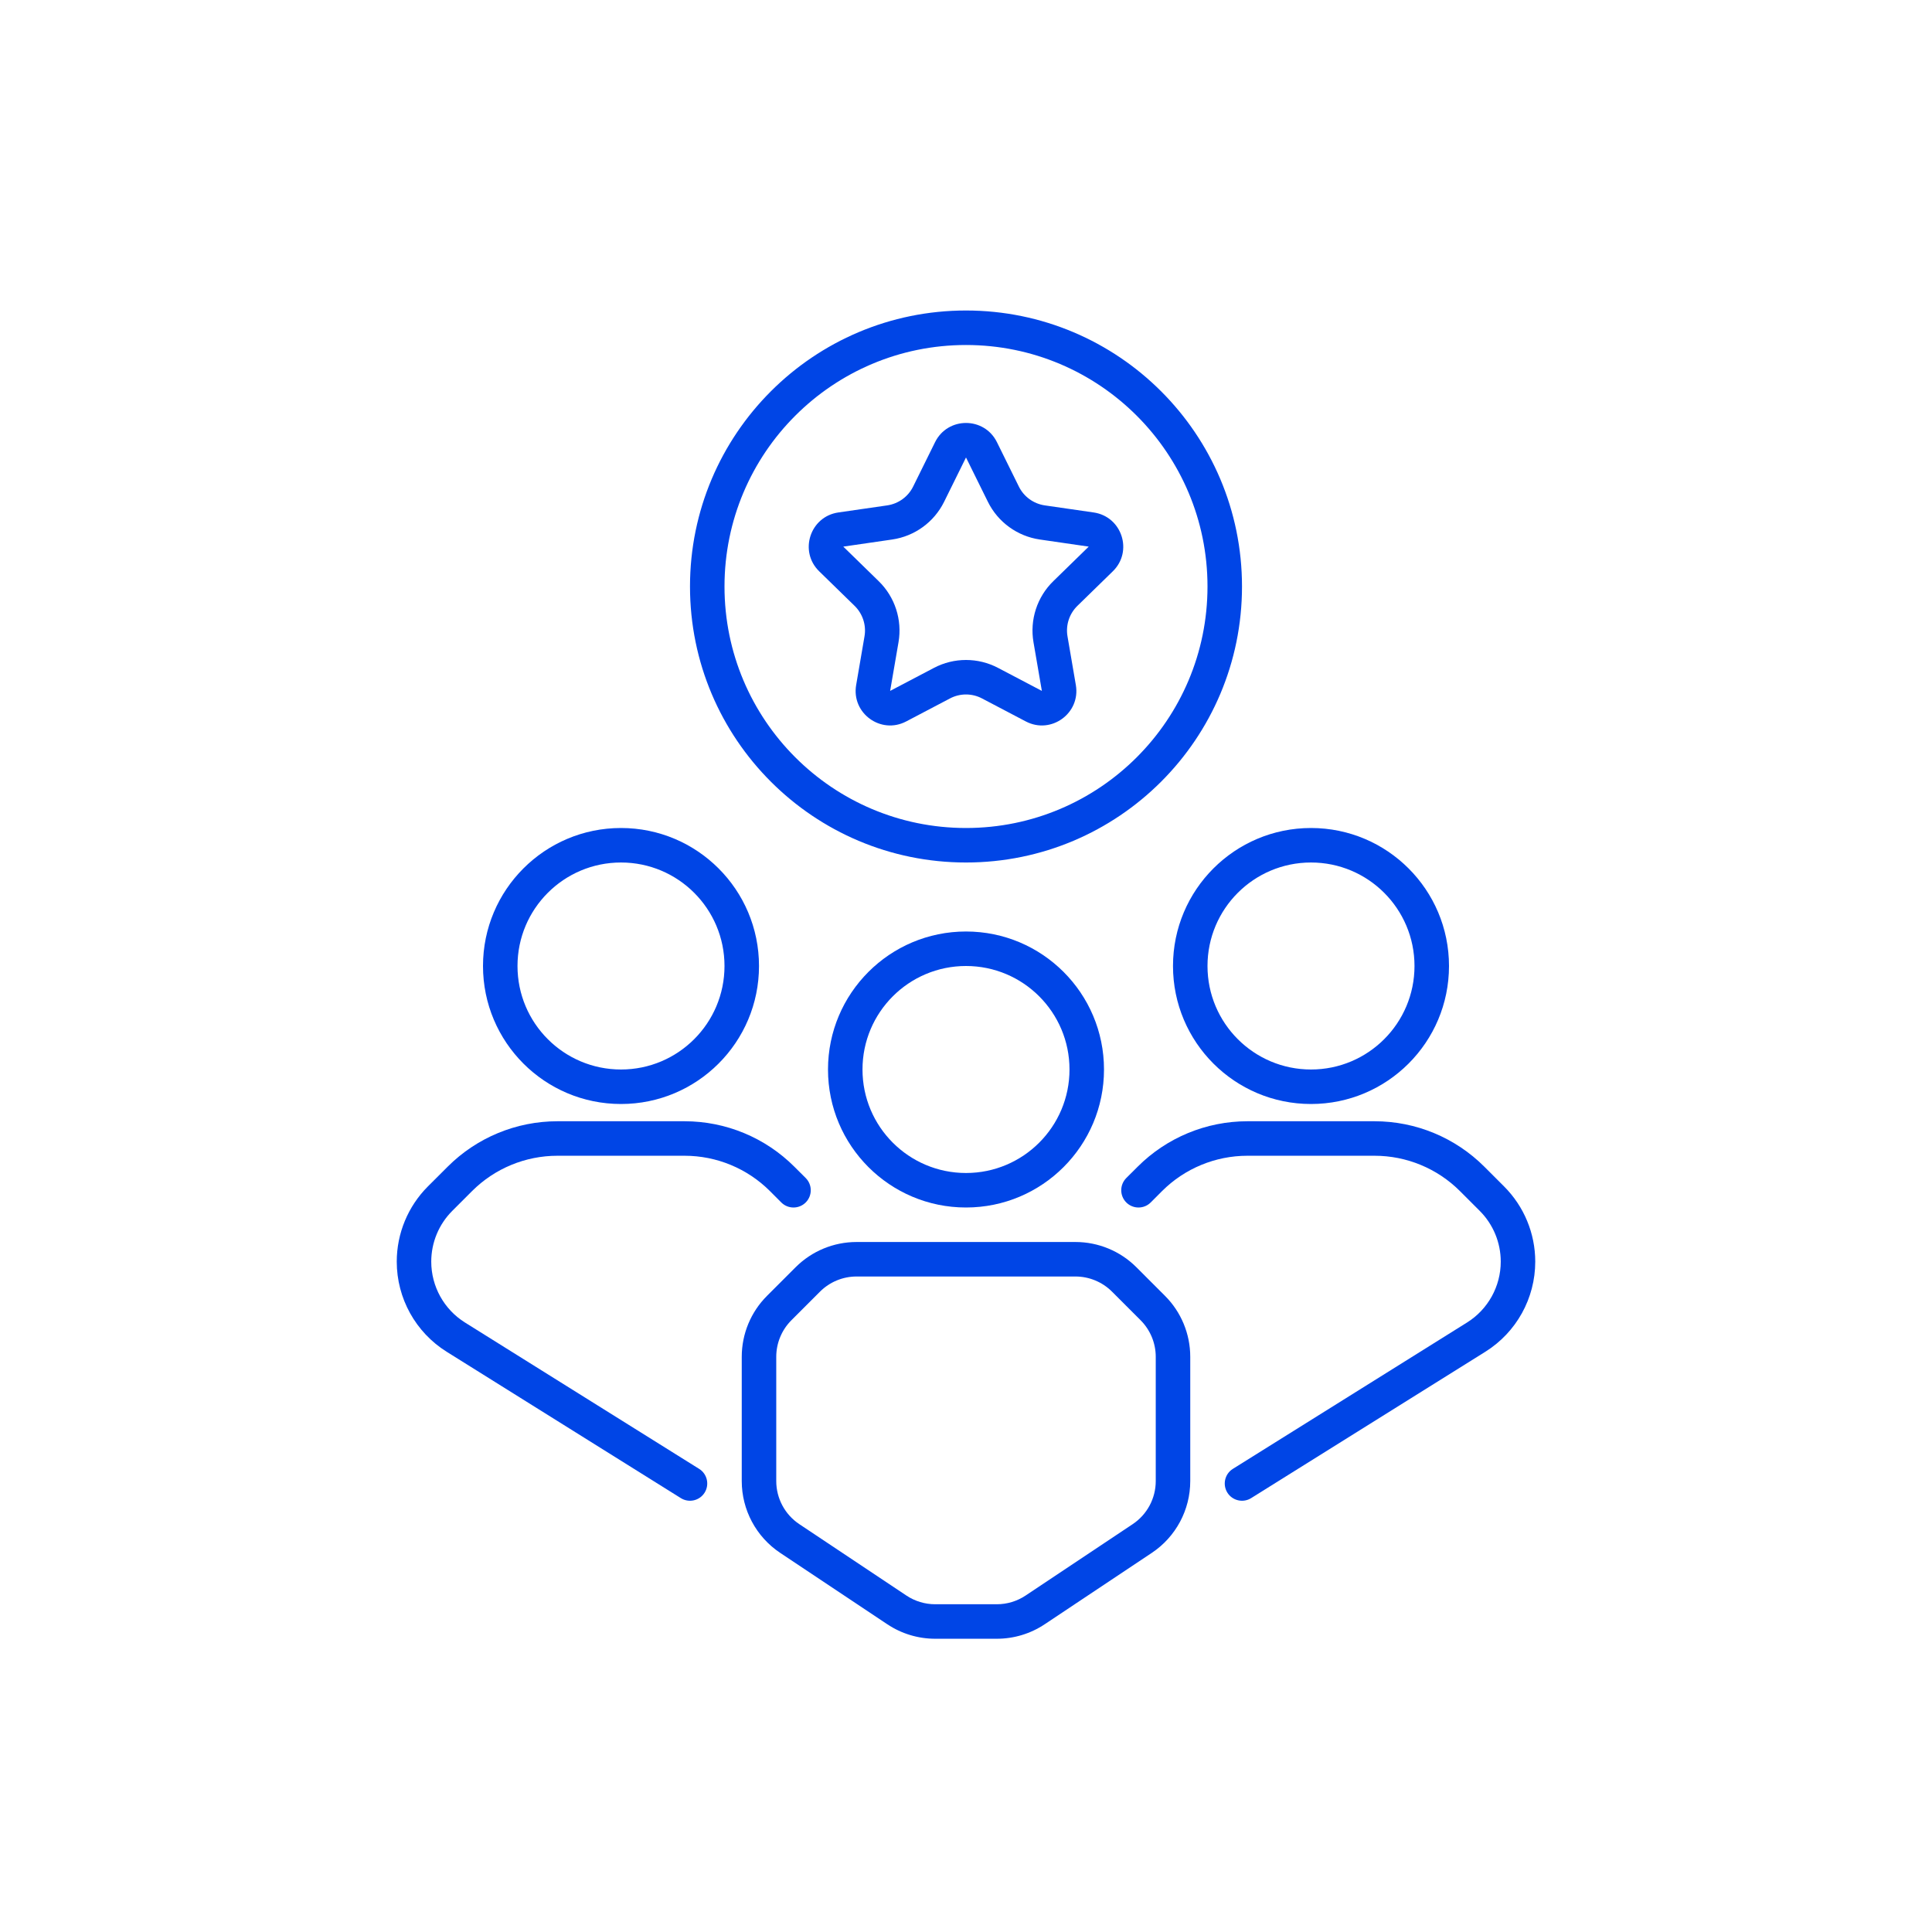
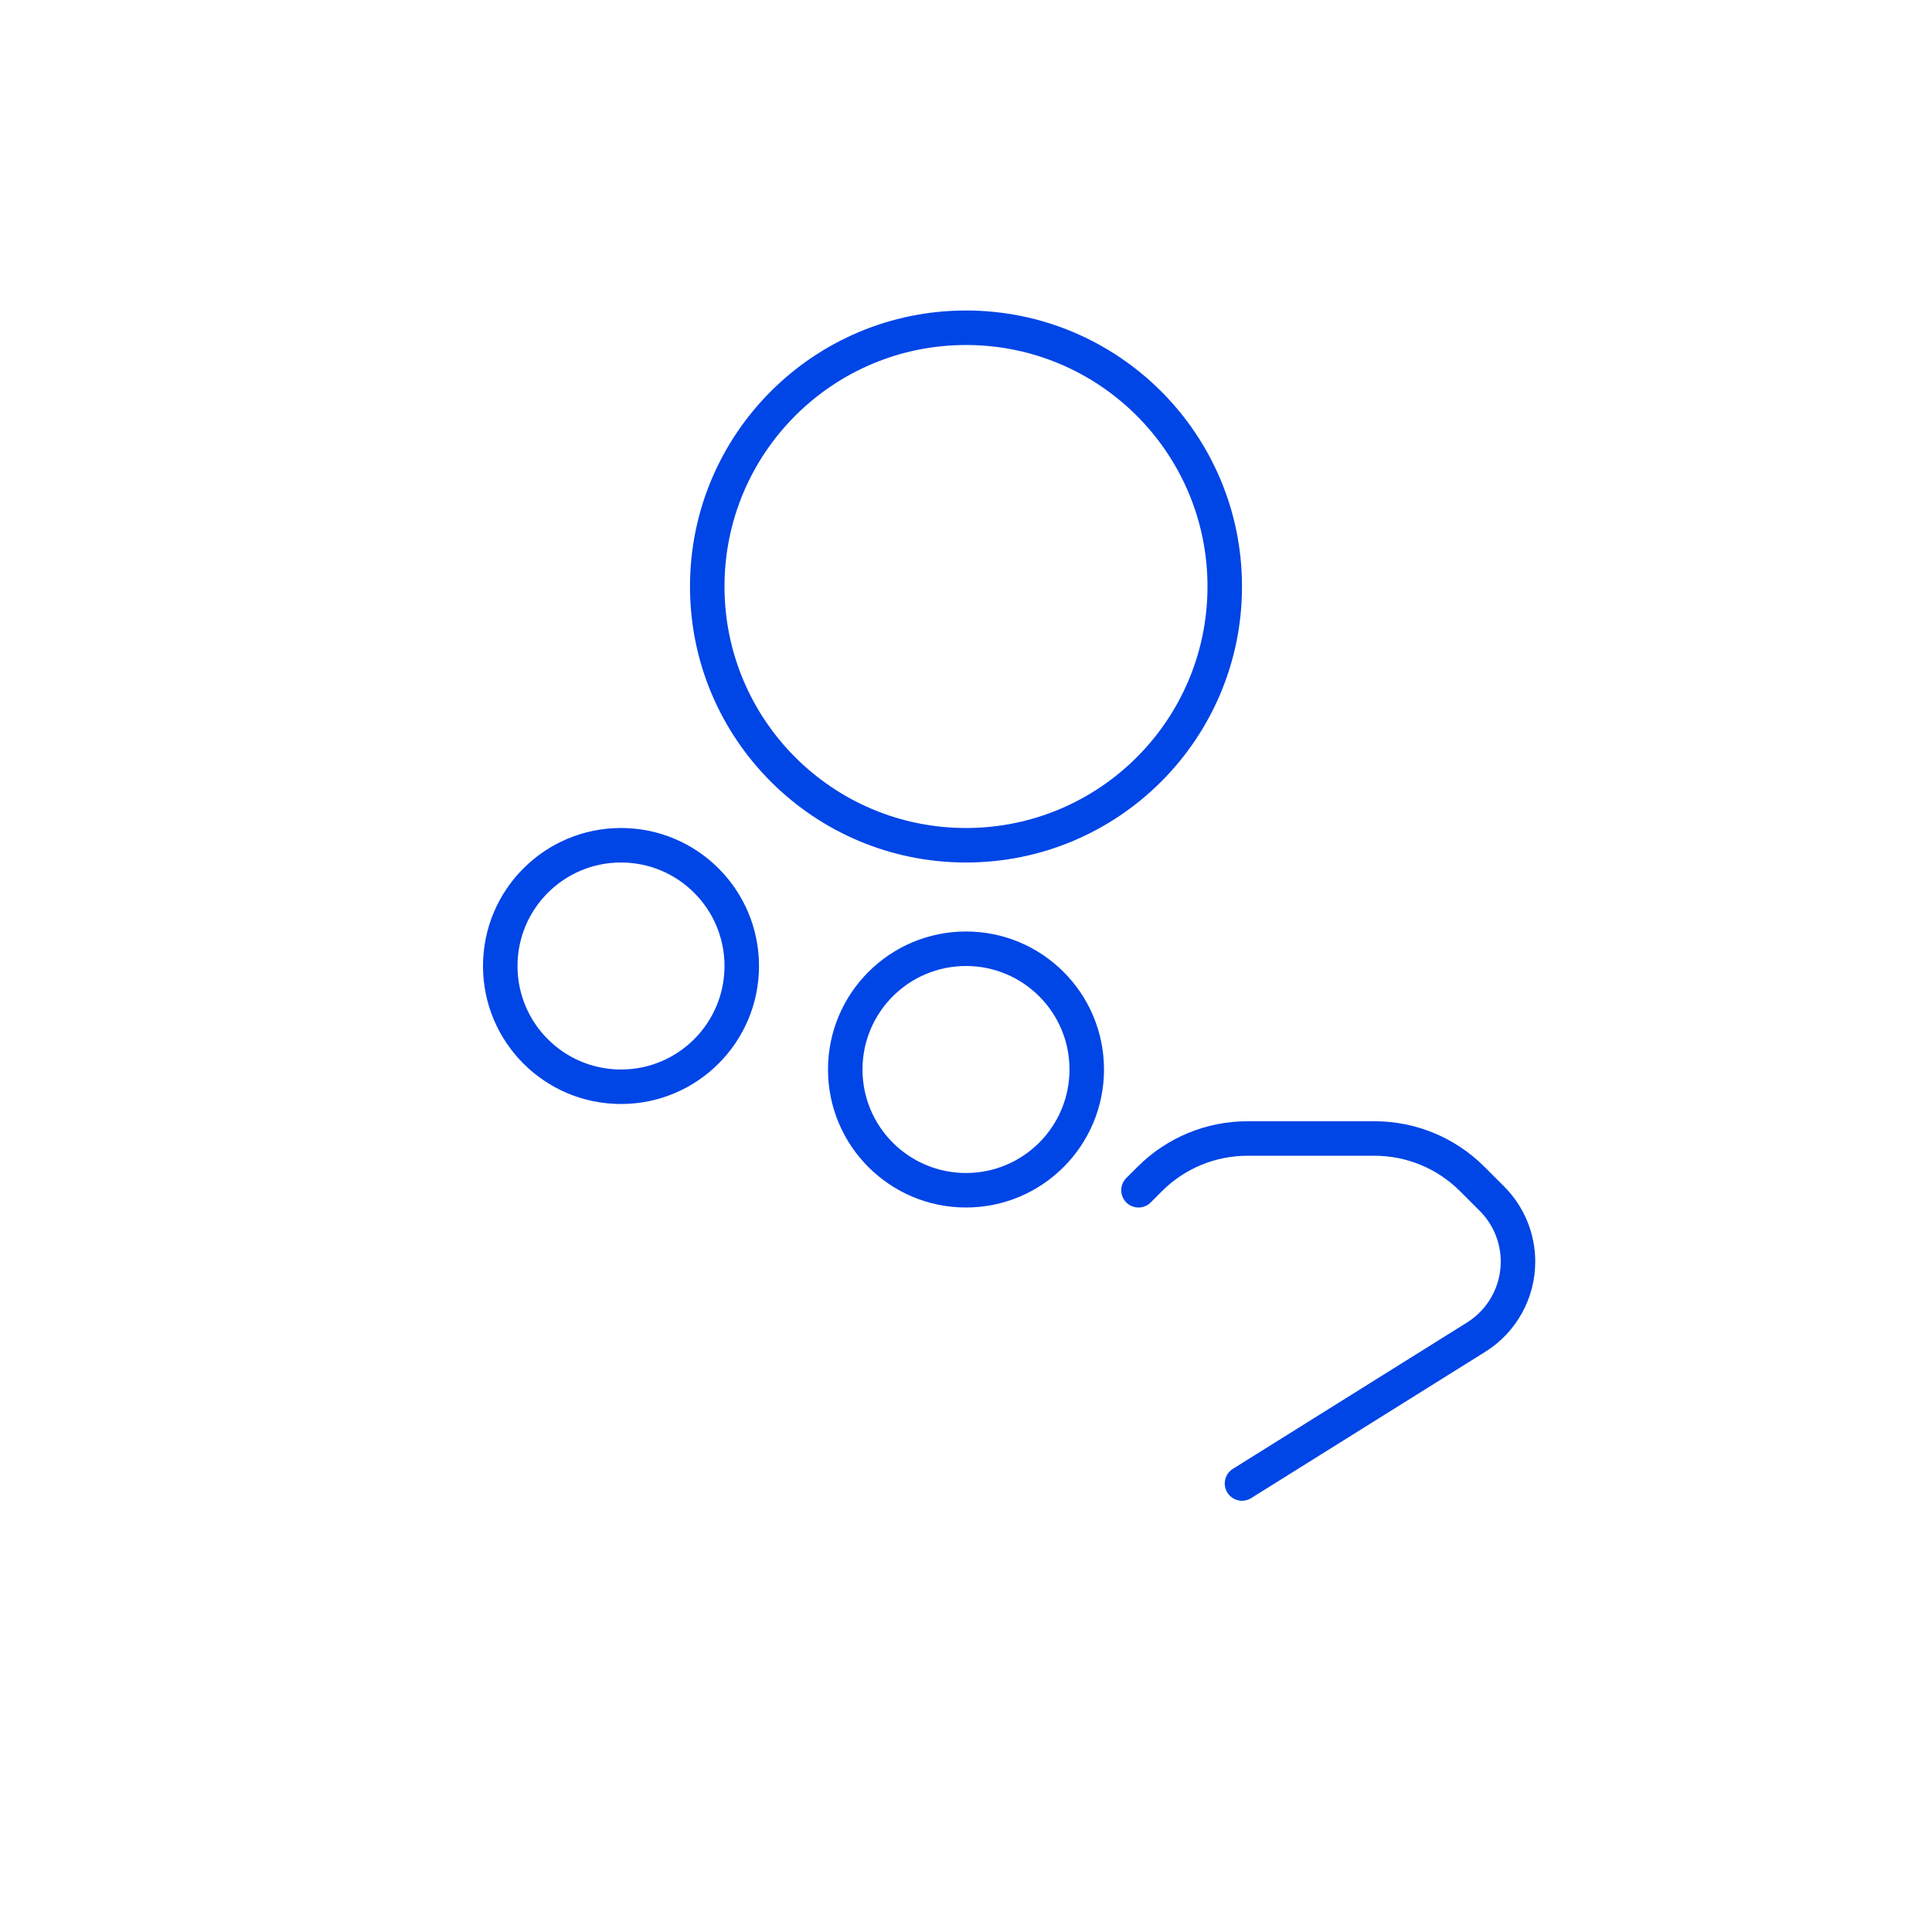
<svg xmlns="http://www.w3.org/2000/svg" width="56" height="56" viewBox="0 0 56 56" fill="none">
-   <path fill-rule="evenodd" clip-rule="evenodd" d="M12.975 33.818C13.819 32.974 14.963 32.5 16.157 32.5H19.843C21.037 32.5 22.181 32.974 23.025 33.818L23.354 34.146C23.549 34.342 23.549 34.658 23.354 34.854C23.158 35.049 22.842 35.049 22.646 34.854L22.318 34.525C21.662 33.869 20.771 33.5 19.843 33.5H16.157C15.229 33.5 14.338 33.869 13.682 34.525L13.11 35.097C12.719 35.488 12.5 36.017 12.5 36.569C12.5 37.287 12.87 37.954 13.478 38.334L20.265 42.576C20.499 42.722 20.57 43.031 20.424 43.265C20.278 43.499 19.969 43.57 19.735 43.424L12.948 39.182C12.047 38.619 11.5 37.632 11.5 36.569C11.5 35.752 11.825 34.968 12.402 34.39L12.975 33.818Z" fill="#0045E6" />
  <path fill-rule="evenodd" clip-rule="evenodd" d="M43.025 33.818C42.181 32.974 41.037 32.5 39.843 32.5H36.157C34.963 32.5 33.819 32.974 32.975 33.818L32.646 34.146C32.451 34.342 32.451 34.658 32.646 34.854C32.842 35.049 33.158 35.049 33.354 34.854L33.682 34.525C34.338 33.869 35.229 33.5 36.157 33.5H39.843C40.771 33.5 41.662 33.869 42.318 34.525L42.89 35.097C43.281 35.488 43.5 36.017 43.5 36.569C43.5 37.287 43.13 37.954 42.522 38.334L35.735 42.576C35.501 42.722 35.43 43.031 35.576 43.265C35.722 43.499 36.031 43.57 36.265 43.424L43.052 39.182C43.953 38.619 44.5 37.632 44.5 36.569C44.5 35.752 44.175 34.968 43.597 34.39L43.025 33.818Z" fill="#0045E6" />
  <path fill-rule="evenodd" clip-rule="evenodd" d="M18 31C19.657 31 21 29.657 21 28C21 26.343 19.657 25 18 25C16.343 25 15 26.343 15 28C15 29.657 16.343 31 18 31ZM18 32C20.209 32 22 30.209 22 28C22 25.791 20.209 24 18 24C15.791 24 14 25.791 14 28C14 30.209 15.791 32 18 32Z" fill="#0045E6" />
-   <path fill-rule="evenodd" clip-rule="evenodd" d="M38 31C36.343 31 35 29.657 35 28C35 26.343 36.343 25 38 25C39.657 25 41 26.343 41 28C41 29.657 39.657 31 38 31ZM38 32C35.791 32 34 30.209 34 28C34 25.791 35.791 24 38 24C40.209 24 42 25.791 42 28C42 30.209 40.209 32 38 32Z" fill="#0045E6" />
  <path fill-rule="evenodd" clip-rule="evenodd" d="M28 34C26.343 34 25 32.657 25 31C25 29.343 26.343 28 28 28C29.657 28 31 29.343 31 31C31 32.657 29.657 34 28 34ZM28 35C25.791 35 24 33.209 24 31C24 28.791 25.791 27 28 27C30.209 27 32 28.791 32 31C32 33.209 30.209 35 28 35Z" fill="#0045E6" />
  <path fill-rule="evenodd" clip-rule="evenodd" d="M28 24C24.134 24 21 20.866 21 17C21 13.134 24.134 10 28 10C31.866 10 35 13.134 35 17C35 20.866 31.866 24 28 24ZM28 25C23.582 25 20 21.418 20 17C20 12.582 23.582 9 28 9C32.418 9 36 12.582 36 17C36 21.418 32.418 25 28 25Z" fill="#0045E6" />
-   <path fill-rule="evenodd" clip-rule="evenodd" d="M24.828 37C24.431 37 24.049 37.158 23.768 37.439L22.939 38.268C22.658 38.549 22.5 38.931 22.5 39.328V42.93C22.5 43.431 22.751 43.9 23.168 44.178L26.273 46.248C26.52 46.412 26.809 46.5 27.106 46.5H28.894C29.191 46.5 29.48 46.412 29.727 46.248L32.832 44.178C33.249 43.9 33.5 43.431 33.5 42.93V39.328C33.5 38.931 33.342 38.549 33.061 38.268L32.232 37.439C31.951 37.158 31.569 37 31.172 37H24.828ZM23.061 36.732C23.529 36.263 24.165 36 24.828 36H31.172C31.835 36 32.471 36.263 32.939 36.732L33.768 37.561C34.237 38.029 34.5 38.665 34.5 39.328V42.93C34.5 43.766 34.082 44.546 33.387 45.01L30.281 47.08C29.87 47.354 29.388 47.5 28.894 47.5H27.106C26.612 47.5 26.13 47.354 25.719 47.08L22.613 45.01C21.918 44.546 21.5 43.766 21.5 42.93V39.328C21.5 38.665 21.763 38.029 22.232 37.561L23.061 36.732Z" fill="#0045E6" />
-   <path fill-rule="evenodd" clip-rule="evenodd" d="M29.531 14.101L28.897 12.817C28.53 12.074 27.47 12.074 27.103 12.817L26.469 14.101C26.324 14.397 26.042 14.601 25.716 14.649L24.299 14.854C23.479 14.974 23.151 15.982 23.745 16.56L24.77 17.56C25.006 17.79 25.114 18.121 25.058 18.445L24.816 19.857C24.676 20.674 25.533 21.297 26.267 20.911L27.535 20.245C27.826 20.091 28.174 20.091 28.465 20.245L29.733 20.911C30.467 21.297 31.324 20.674 31.184 19.857L30.942 18.445C30.886 18.121 30.994 17.79 31.23 17.56L32.255 16.56C32.849 15.982 32.521 14.974 31.701 14.854L30.284 14.649C29.958 14.601 29.676 14.397 29.531 14.101ZM28.634 14.544L28 13.26L27.366 14.544C27.075 15.134 26.512 15.543 25.86 15.638L24.443 15.844L25.468 16.844C25.94 17.303 26.155 17.965 26.044 18.614L25.801 20.026L27.069 19.36C27.652 19.053 28.348 19.053 28.931 19.36L30.199 20.026L29.956 18.614C29.845 17.965 30.06 17.303 30.532 16.844L31.557 15.844L30.14 15.638C29.488 15.543 28.925 15.134 28.634 14.544Z" fill="#0045E6" />
</svg>